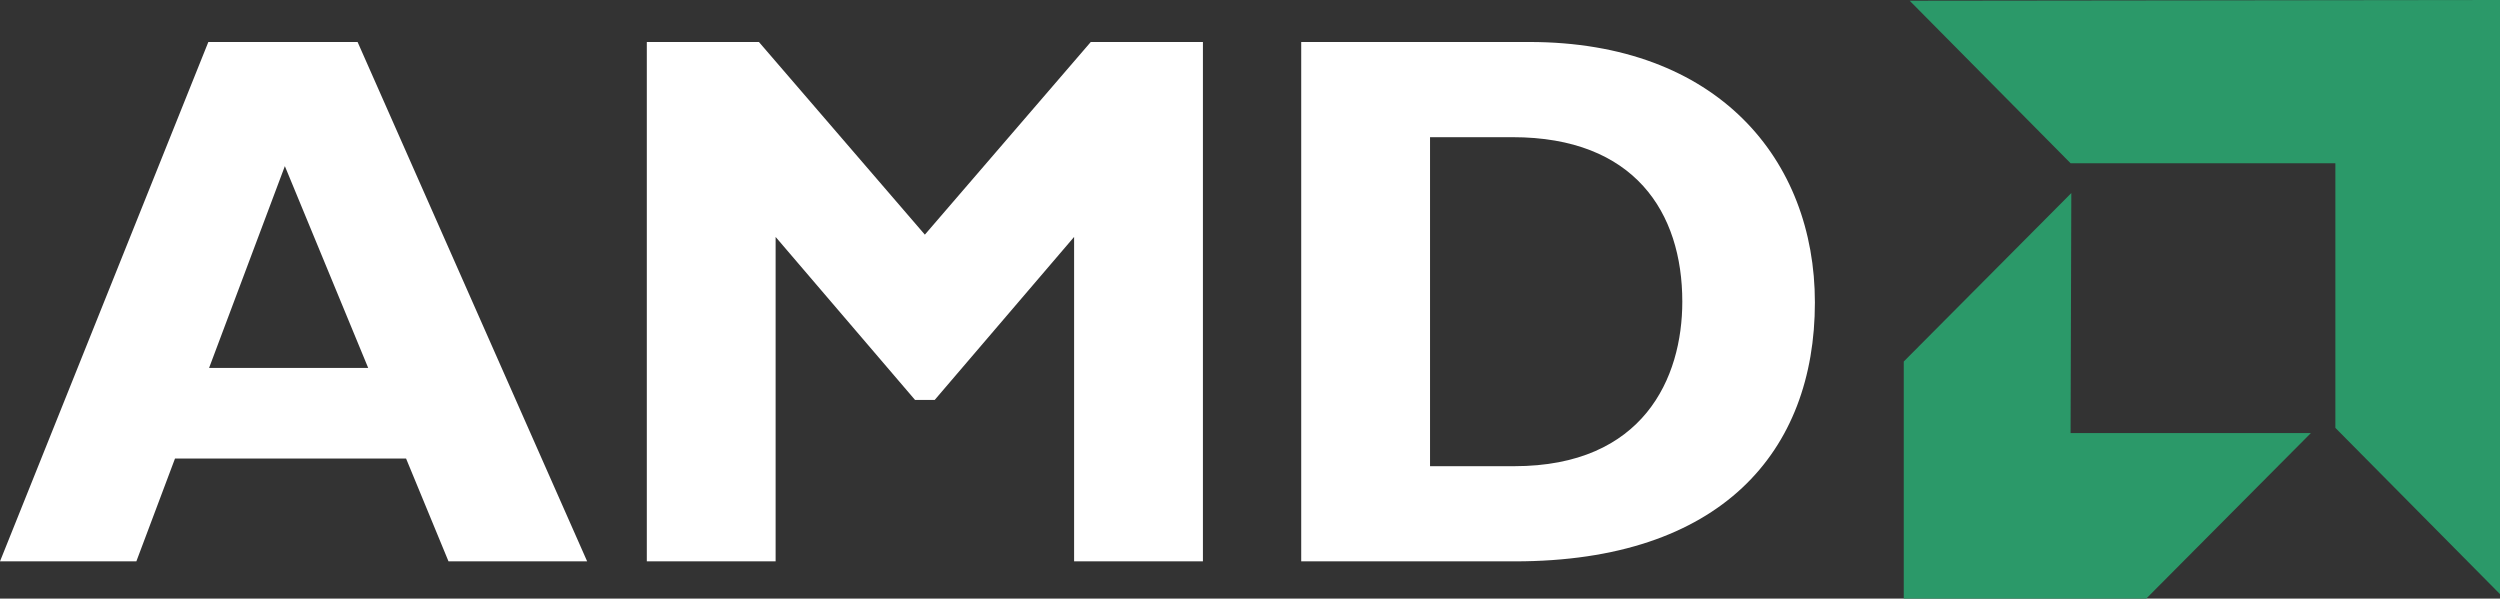
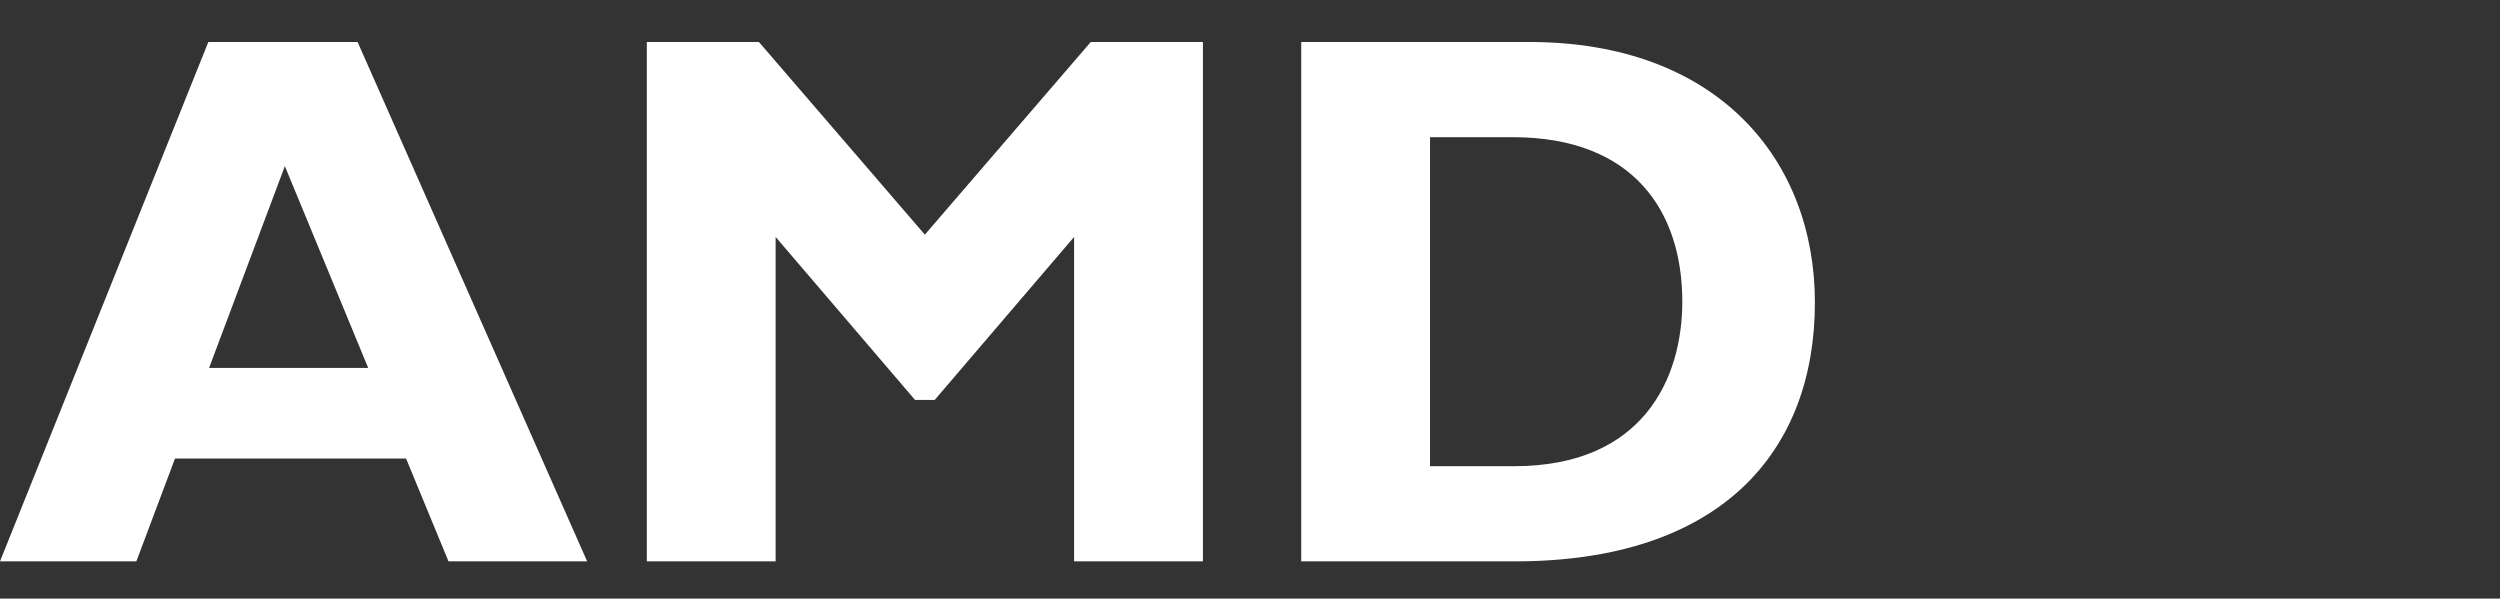
<svg xmlns="http://www.w3.org/2000/svg" width="142" height="34" viewBox="0 0 142 34" fill="none">
  <rect x="0" y="0" width="142" height="34" fill="#333333" stroke="none" />
  <path fill-rule="evenodd" clip-rule="evenodd" d="M33.35 31.885H25.475L23.065 26.045H9.94L7.745 31.885H0L11.834 2.385H20.311L33.35 31.885ZM16.18 9.436L11.876 20.898H20.913L16.18 9.436ZM61.956 2.385H68.326V31.885H61.009V13.458L53.092 22.715H51.973L44.055 13.458V31.885H36.739V2.385H43.107L52.532 13.328L61.956 2.385ZM86.864 2.385C97.578 2.385 103.086 9.09 103.086 17.178C103.086 25.656 97.75 31.885 86.045 31.885H73.909V2.385H86.864ZM81.227 26.48H86.002C93.36 26.48 95.555 21.46 95.555 17.134C95.555 12.073 92.845 7.792 85.916 7.792H81.226V26.48H81.227Z" fill="white" />
-   <path fill-rule="evenodd" clip-rule="evenodd" d="M132.649 9.272H117.609L108.469 0.041L142 0V33.746L132.649 24.303V9.272ZM117.609 24.599L117.651 10.966L108.133 20.535V34H121.907L131.258 24.599H117.609Z" fill="#2B9969" />
</svg>